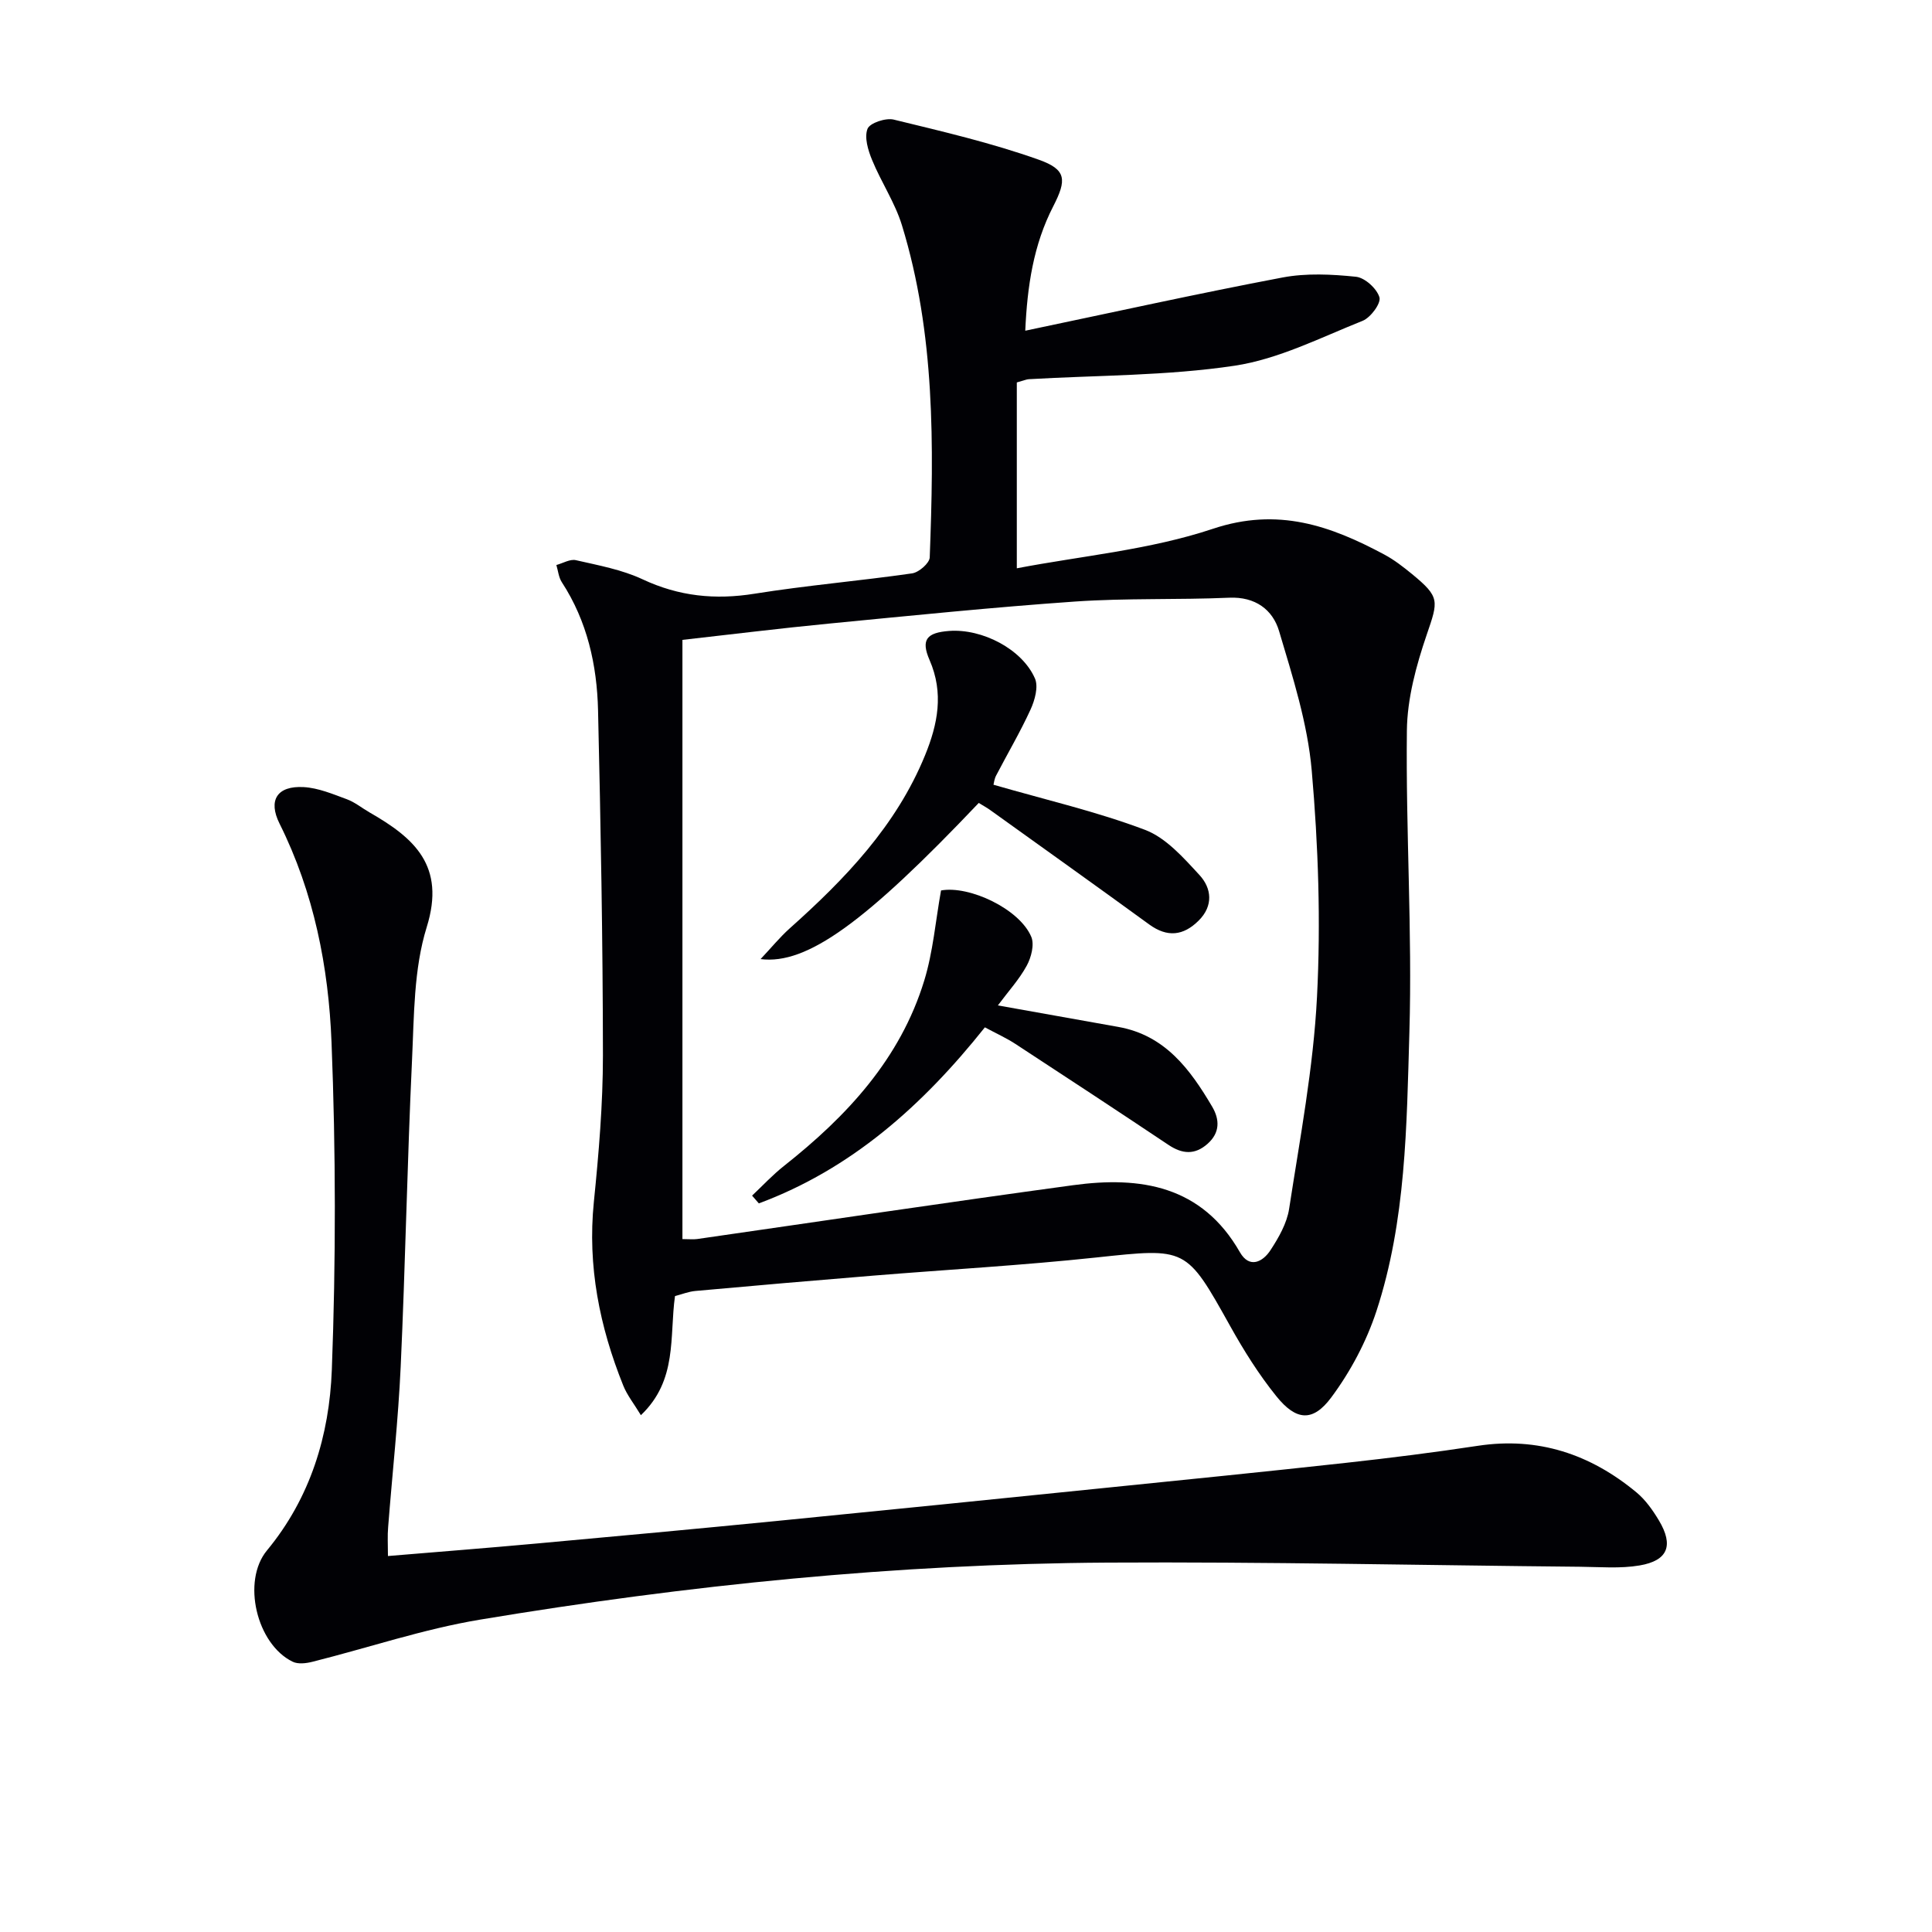
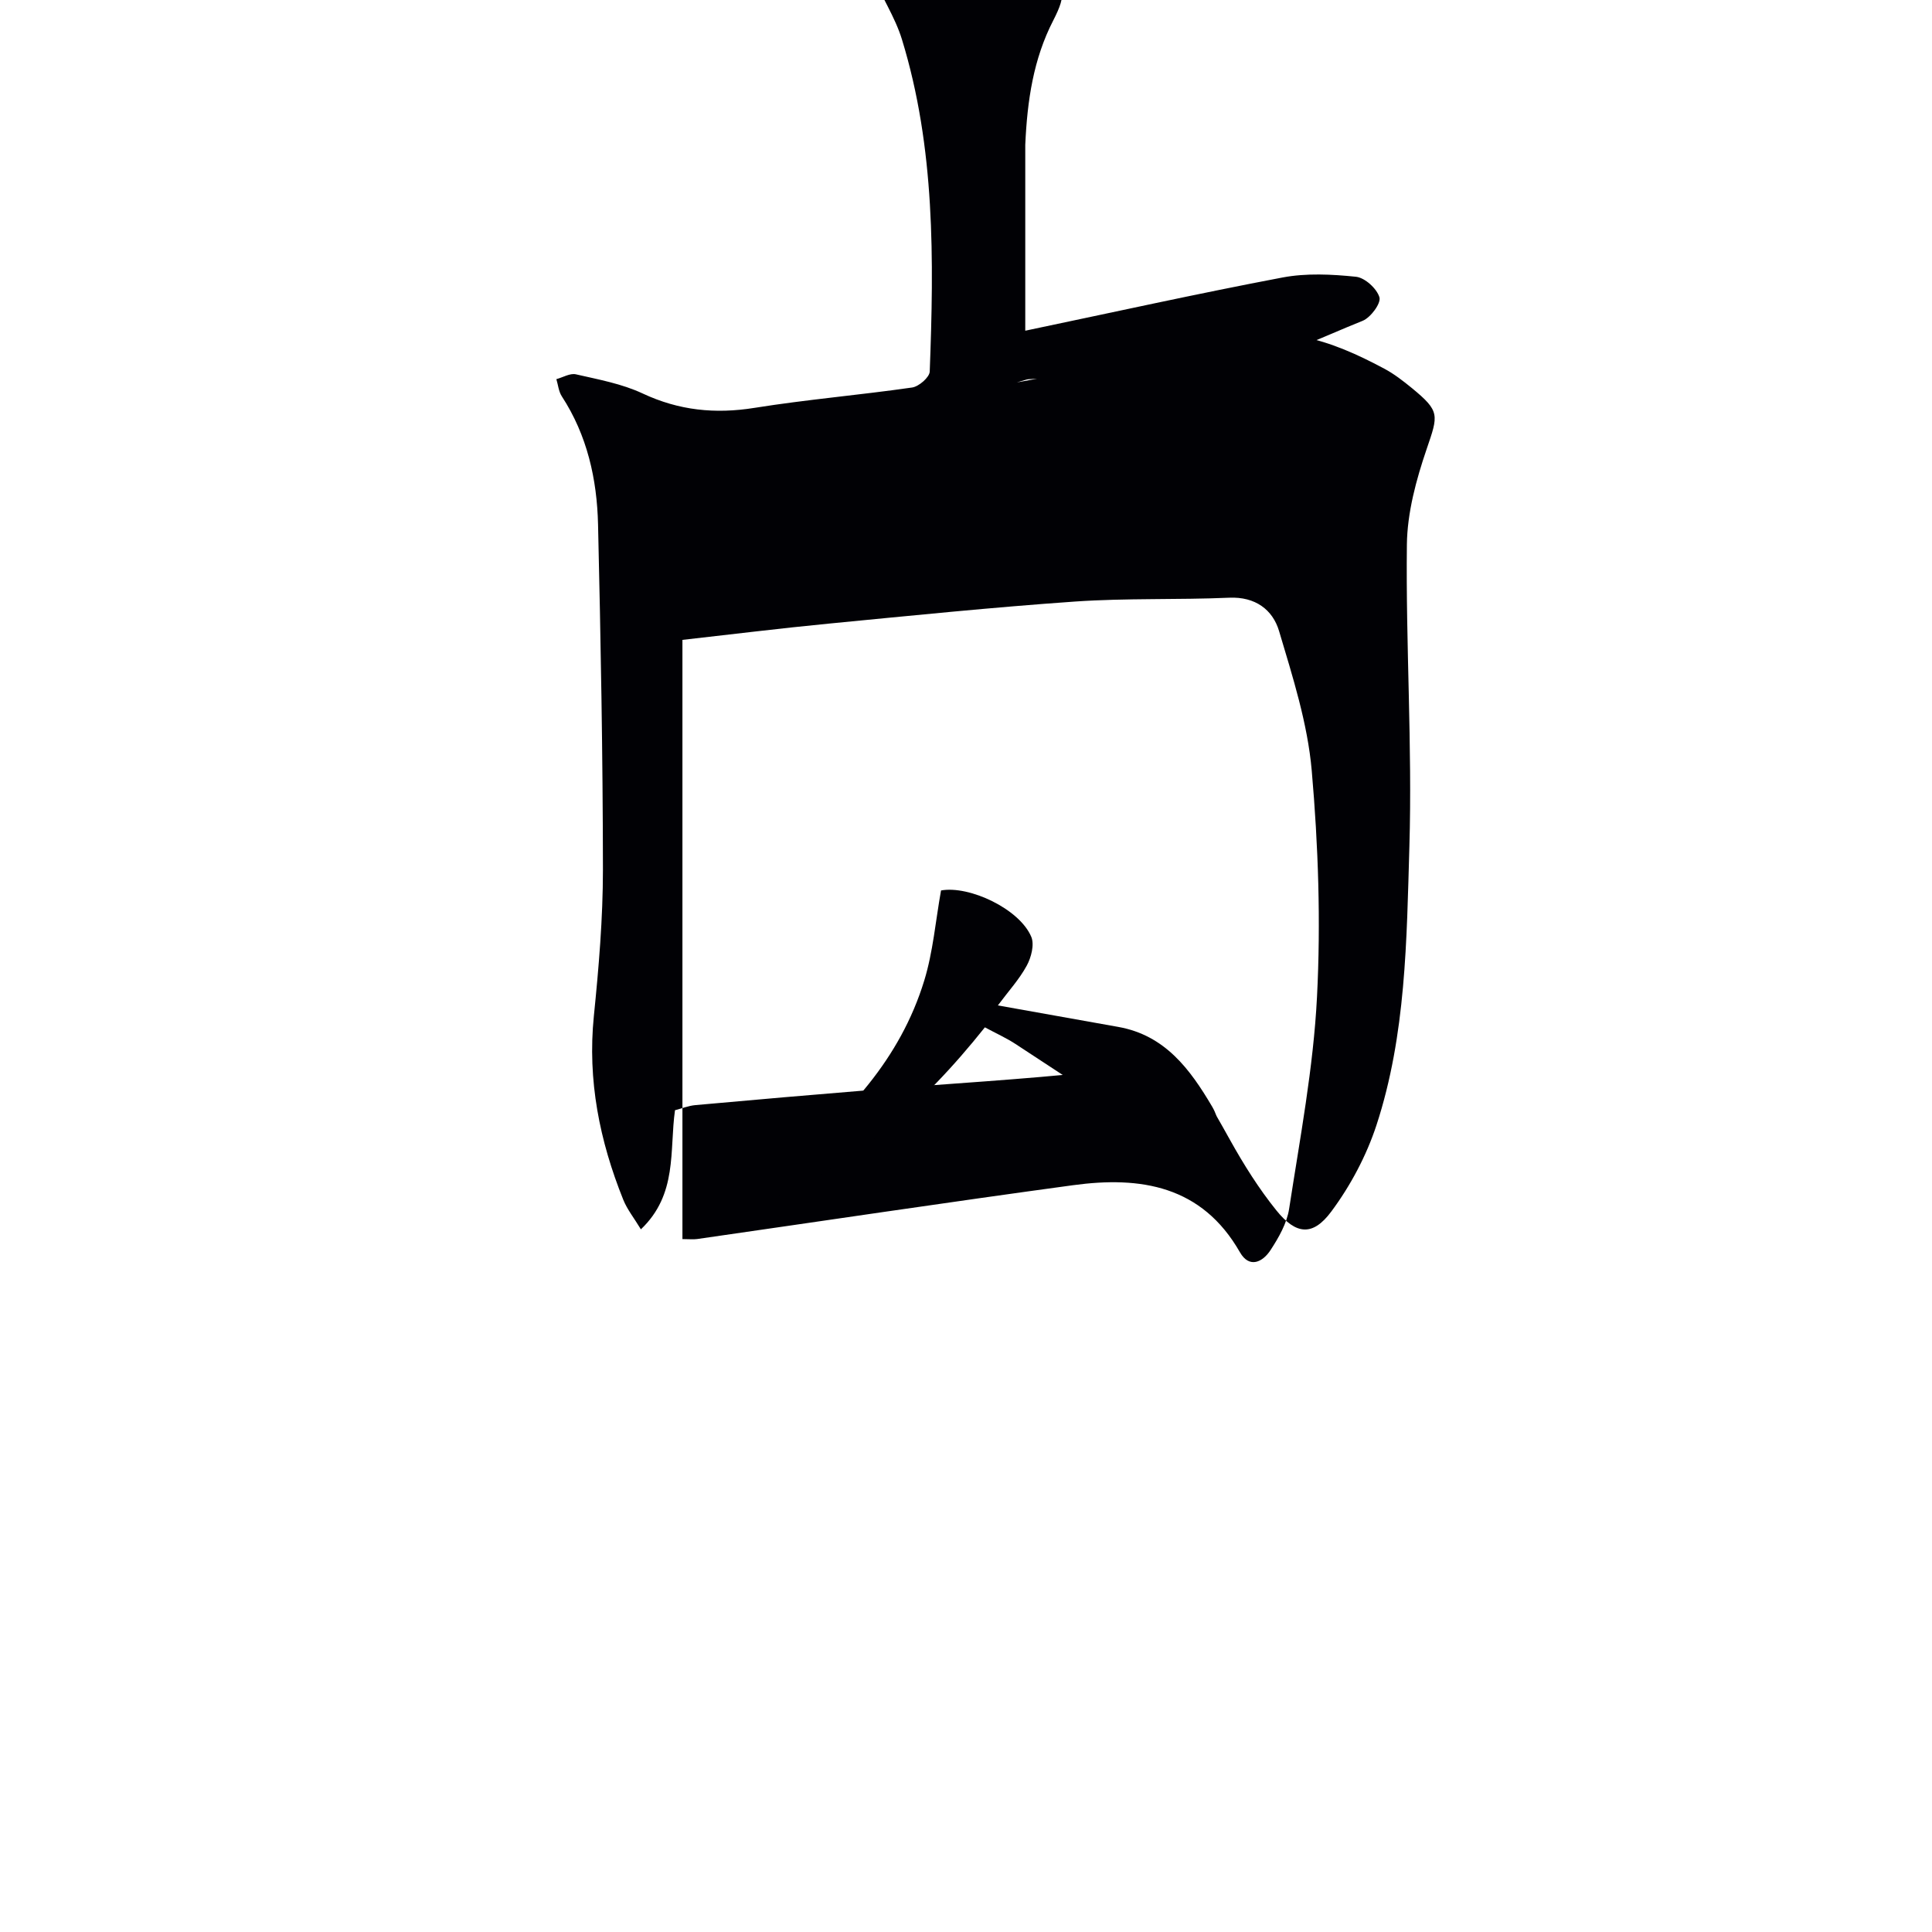
<svg xmlns="http://www.w3.org/2000/svg" enable-background="new 0 0 400 400" viewBox="0 0 400 400">
  <g fill="#010105">
-     <path d="m212.27 68.47c18.23-3.82 35.7-7.69 53.27-11.02 4.92-.93 10.18-.67 15.2-.15 1.85.19 4.33 2.46 4.86 4.26.36 1.23-1.82 4.19-3.48 4.86-8.72 3.48-17.41 7.93-26.52 9.3-14.03 2.1-28.39 1.96-42.62 2.79-.47.03-.94.25-2.46.67v38.48c13.47-2.58 27.55-3.82 40.6-8.18 13.46-4.5 24.34-.64 35.5 5.34 2.04 1.09 3.91 2.55 5.71 4.02 5.85 4.81 5.46 5.53 3.05 12.59-2.17 6.36-4.03 13.2-4.1 19.84-.24 20.8 1.13 41.64.52 62.43-.57 19.38-.69 39.03-6.82 57.74-2.08 6.33-5.38 12.54-9.36 17.89-3.82 5.14-7.29 4.81-11.36-.25-3.63-4.5-6.75-9.48-9.57-14.54-9.15-16.4-9.03-16.18-27.72-14.19-15.37 1.64-30.81 2.5-46.22 3.76-12.26 1-24.52 2.06-36.77 3.17-1.44.13-2.84.7-4.23 1.06-1.18 8.41.58 17.38-7.06 24.66-1.41-2.34-2.84-4.11-3.65-6.13-4.9-12.19-7.43-24.73-6.09-38.01 1.02-10.08 1.88-20.23 1.88-30.35-.02-23.81-.46-47.63-1.01-71.43-.22-9.4-2.24-18.46-7.5-26.54-.66-1.01-.77-2.37-1.13-3.56 1.36-.37 2.84-1.28 4.05-1 4.67 1.07 9.51 1.95 13.8 3.96 7.53 3.53 15.04 4.29 23.19 2.98 10.82-1.73 21.76-2.65 32.61-4.21 1.4-.2 3.6-2.11 3.65-3.3.87-23.14 1.14-46.29-5.75-68.76-1.44-4.7-4.31-8.95-6.19-13.54-.83-2.01-1.63-4.66-.94-6.44.47-1.21 3.77-2.31 5.42-1.91 10.1 2.46 20.28 4.83 30.05 8.31 5.74 2.04 5.79 4.16 2.99 9.63-4.12 7.99-5.39 16.59-5.8 25.77zm-70.98 188.07c1.39 0 2.23.1 3.04-.01 25.95-3.73 51.88-7.62 77.86-11.15 13.96-1.9 26.63.08 34.52 13.88 1.96 3.43 4.73 2.04 6.34-.44 1.7-2.6 3.39-5.56 3.85-8.55 2.24-14.58 5.02-29.18 5.77-43.86.8-15.58.27-31.32-1.09-46.87-.85-9.76-3.94-19.4-6.76-28.88-1.32-4.44-4.93-7.15-10.33-6.91-10.61.46-21.28.06-31.87.79-17.06 1.19-34.08 2.93-51.1 4.58-10.04.97-20.05 2.22-30.23 3.36z" />
-     <path d="m80.32 322.16c10.44-.87 20.66-1.67 30.87-2.6 16.54-1.5 33.09-3.03 49.62-4.66 22.64-2.23 45.28-4.53 67.92-6.84 16.69-1.7 33.39-3.37 50.07-5.21 9.07-1 18.13-2.14 27.16-3.51 12.51-1.9 23.32 1.74 32.85 9.64 1.87 1.55 3.38 3.69 4.65 5.81 3.09 5.17 1.88 8.32-4 9.32-4.01.68-8.21.31-12.32.27-32.62-.3-65.25-1.05-97.86-.86-43.6.26-86.91 4.65-129.9 11.81-11.72 1.95-23.12 5.82-34.68 8.72-1.3.33-2.99.54-4.11-.01-7.45-3.61-10.59-16.67-5.31-23.05 9.01-10.9 12.91-23.87 13.42-37.37.85-22.57.83-45.23-.06-67.81-.61-15.59-3.64-31.01-10.76-45.28-2.43-4.86-.5-7.88 5-7.57 3.02.17 6.02 1.44 8.92 2.51 1.69.62 3.15 1.84 4.74 2.75 9.2 5.27 15.77 11.01 11.81 23.72-2.71 8.7-2.61 18.38-3.05 27.65-.99 21.1-1.37 42.22-2.34 63.32-.51 11.11-1.74 22.18-2.6 33.27-.16 1.78-.04 3.57-.04 5.98z" />
-     <path d="m205.69 162.47c10.82 3.13 21.35 5.55 31.37 9.34 4.34 1.64 7.97 5.77 11.28 9.36 2.52 2.73 2.92 6.37-.18 9.44-3.17 3.15-6.49 3.51-10.24.78-10.9-7.94-21.88-15.76-32.83-23.62-.79-.57-1.66-1.04-2.45-1.53-23.4 24.65-35.55 33.55-45.17 32.33 2.24-2.38 3.98-4.52 6.01-6.34 11.51-10.27 22.08-21.27 28.04-35.85 2.63-6.44 3.93-12.87.93-19.74-1.84-4.23-.56-5.66 4.06-6.01 6.84-.51 15.12 3.76 17.77 9.85.74 1.71-.03 4.48-.9 6.39-2.14 4.68-4.77 9.13-7.15 13.71-.37.71-.45 1.55-.54 1.89z" />
+     <path d="m212.27 68.47c18.23-3.82 35.7-7.69 53.27-11.02 4.92-.93 10.18-.67 15.2-.15 1.85.19 4.33 2.46 4.86 4.26.36 1.23-1.82 4.19-3.48 4.86-8.72 3.48-17.41 7.93-26.52 9.3-14.03 2.1-28.39 1.96-42.62 2.79-.47.03-.94.25-2.46.67c13.47-2.58 27.55-3.82 40.6-8.18 13.46-4.5 24.34-.64 35.5 5.34 2.04 1.09 3.91 2.55 5.71 4.02 5.85 4.81 5.46 5.53 3.05 12.59-2.17 6.36-4.03 13.2-4.1 19.84-.24 20.8 1.13 41.64.52 62.43-.57 19.38-.69 39.03-6.82 57.74-2.08 6.33-5.38 12.54-9.36 17.89-3.82 5.14-7.29 4.81-11.36-.25-3.63-4.5-6.75-9.48-9.57-14.54-9.15-16.4-9.03-16.18-27.72-14.19-15.37 1.64-30.81 2.5-46.22 3.76-12.26 1-24.52 2.06-36.77 3.17-1.44.13-2.84.7-4.23 1.06-1.18 8.41.58 17.38-7.06 24.66-1.41-2.34-2.84-4.11-3.65-6.13-4.9-12.19-7.43-24.73-6.09-38.01 1.02-10.08 1.88-20.23 1.88-30.35-.02-23.81-.46-47.63-1.01-71.43-.22-9.4-2.24-18.46-7.5-26.54-.66-1.01-.77-2.37-1.13-3.56 1.36-.37 2.84-1.28 4.05-1 4.67 1.07 9.51 1.95 13.8 3.96 7.53 3.53 15.04 4.29 23.19 2.98 10.82-1.73 21.76-2.65 32.61-4.21 1.4-.2 3.6-2.11 3.65-3.3.87-23.14 1.14-46.29-5.75-68.76-1.44-4.7-4.31-8.95-6.19-13.54-.83-2.01-1.63-4.66-.94-6.44.47-1.21 3.77-2.31 5.42-1.91 10.1 2.46 20.28 4.83 30.05 8.31 5.74 2.04 5.79 4.16 2.99 9.63-4.12 7.99-5.39 16.59-5.8 25.77zm-70.98 188.07c1.39 0 2.23.1 3.04-.01 25.95-3.73 51.88-7.62 77.86-11.15 13.96-1.9 26.63.08 34.52 13.88 1.96 3.43 4.73 2.04 6.34-.44 1.7-2.6 3.39-5.56 3.85-8.55 2.24-14.58 5.02-29.18 5.77-43.86.8-15.58.27-31.32-1.09-46.87-.85-9.76-3.94-19.4-6.76-28.88-1.32-4.44-4.93-7.15-10.33-6.91-10.61.46-21.28.06-31.87.79-17.06 1.19-34.08 2.93-51.1 4.58-10.04.97-20.05 2.22-30.23 3.36z" />
    <path d="m203.91 212.7c-12.99 16.3-27.7 29.34-46.8 36.45-.47-.54-.93-1.07-1.4-1.61 2.19-2.06 4.25-4.29 6.61-6.15 13.02-10.29 24.07-22.15 29.04-38.39 1.82-5.94 2.33-12.29 3.47-18.64 5.82-1.07 16.26 3.81 18.69 9.61.67 1.61-.02 4.27-.95 5.97-1.54 2.83-3.78 5.27-5.97 8.22 8.75 1.56 16.83 3.01 24.92 4.45 9.69 1.72 14.88 8.77 19.44 16.5 1.58 2.68 1.64 5.39-.92 7.68-2.65 2.37-5.26 2.16-8.13.24-10.51-7.02-21.06-13.96-31.64-20.87-1.92-1.26-4.04-2.21-6.36-3.46z" />
  </g>
</svg>